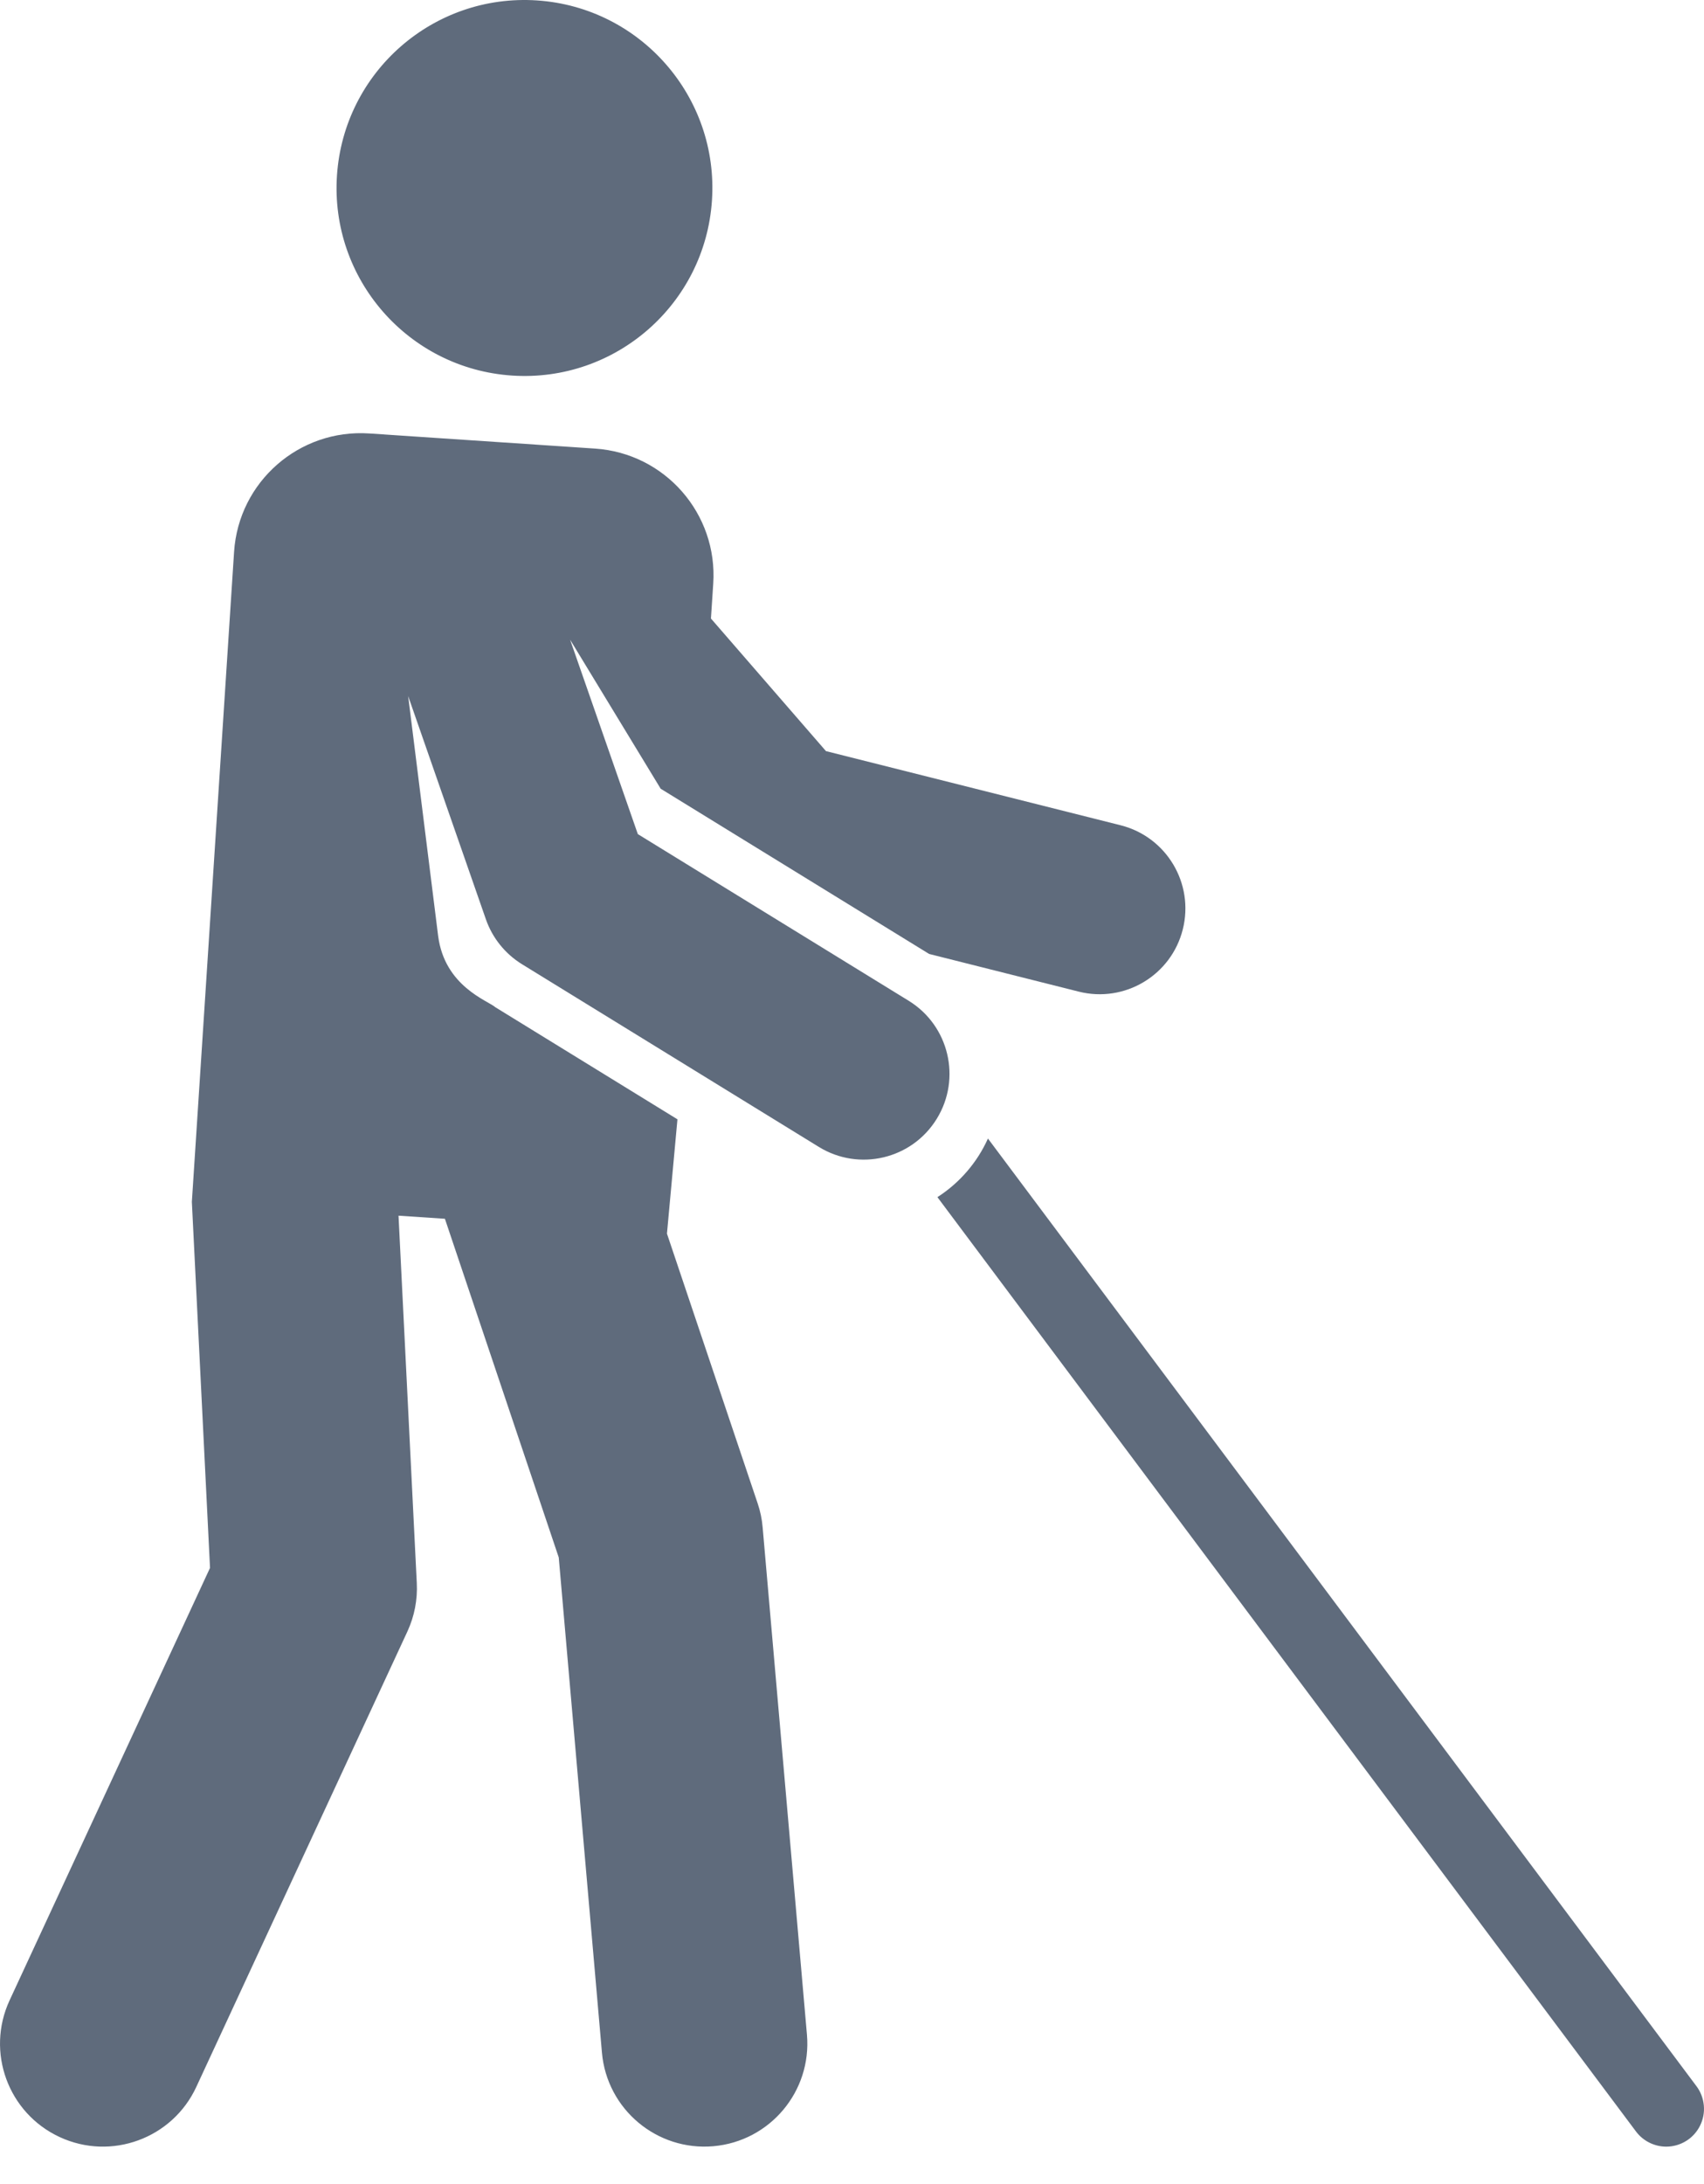
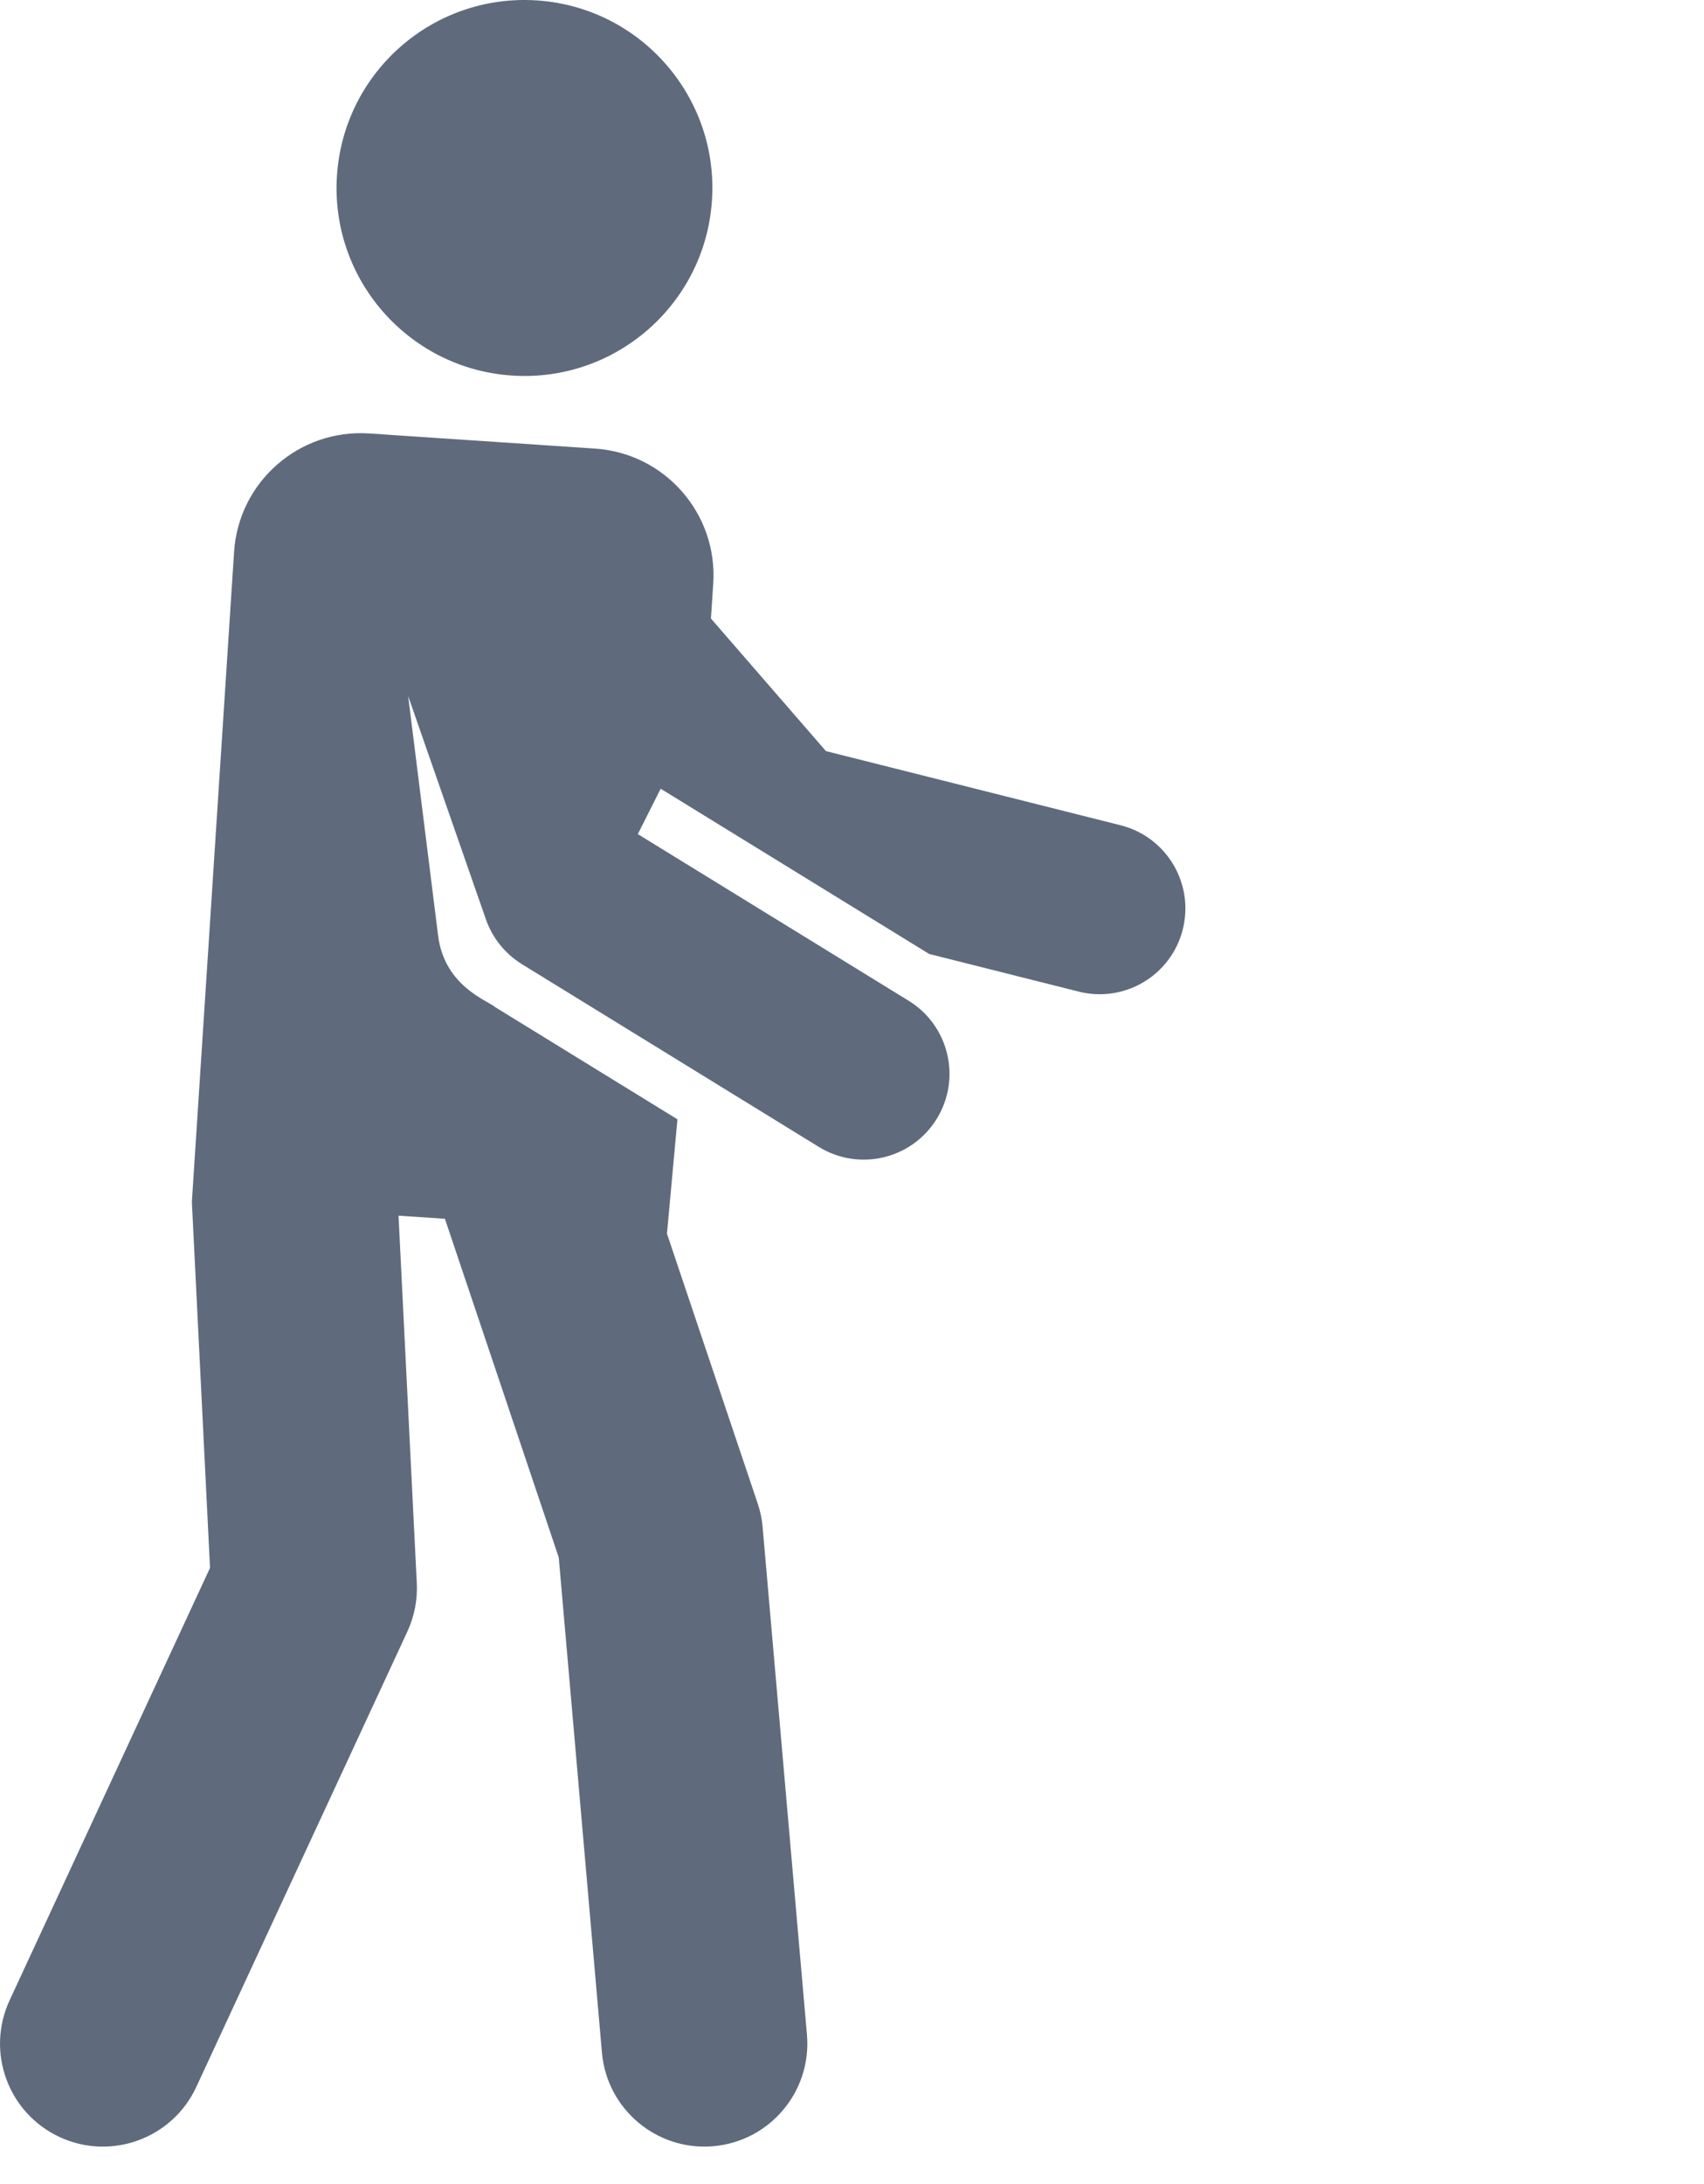
<svg xmlns="http://www.w3.org/2000/svg" width="32" height="41" viewBox="0 0 32 41" fill="none">
-   <path d="M31.859 39.163L18.553 21.373C18.35 21.824 18.02 22.206 17.604 22.473L30.723 40.013C30.789 40.101 30.875 40.173 30.974 40.222C31.072 40.271 31.181 40.297 31.291 40.297C31.423 40.297 31.552 40.26 31.664 40.191C31.776 40.122 31.866 40.023 31.925 39.905C31.984 39.787 32.009 39.656 31.997 39.525C31.985 39.394 31.938 39.268 31.859 39.163Z" fill="#5F6B7C" />
-   <path d="M17.065 18.787L11.978 15.658L10.706 12.008L12.407 14.806L17.449 17.908L20.258 18.615C21.119 18.832 21.995 18.31 22.212 17.447C22.429 16.584 21.906 15.709 21.044 15.492L15.511 14.1L13.351 11.611L13.394 10.958C13.482 9.645 12.489 8.509 11.175 8.421L6.933 8.137C5.619 8.049 4.483 9.043 4.396 10.357L3.603 22.562C3.603 22.562 3.833 27.196 3.944 29.433L0.18 37.551C-0.269 38.52 0.152 39.668 1.12 40.117C2.088 40.566 3.237 40.145 3.686 39.177L7.651 30.626C7.782 30.342 7.843 30.03 7.827 29.717L7.484 22.821L8.355 22.879L10.493 29.237L11.304 38.532C11.397 39.596 12.335 40.382 13.397 40.289C14.46 40.196 15.246 39.259 15.154 38.196L14.322 28.672C14.309 28.519 14.278 28.369 14.229 28.224L12.525 23.158L12.722 21.012L9.304 18.909C9.159 18.782 8.351 18.518 8.228 17.57L7.665 13.067L9.125 17.258C9.247 17.608 9.486 17.905 9.802 18.1L15.377 21.53C16.131 21.994 17.124 21.763 17.592 21.002C18.058 20.245 17.822 19.253 17.065 18.787ZM9.614 7.05C11.558 7.18 13.24 5.709 13.37 3.764C13.5 1.82 12.029 0.138 10.085 0.008C8.14 -0.122 6.458 1.349 6.328 3.294C6.198 5.238 7.669 6.92 9.614 7.05Z" fill="#5F6B7C" />
+   <path d="M17.065 18.787L11.978 15.658L12.407 14.806L17.449 17.908L20.258 18.615C21.119 18.832 21.995 18.31 22.212 17.447C22.429 16.584 21.906 15.709 21.044 15.492L15.511 14.1L13.351 11.611L13.394 10.958C13.482 9.645 12.489 8.509 11.175 8.421L6.933 8.137C5.619 8.049 4.483 9.043 4.396 10.357L3.603 22.562C3.603 22.562 3.833 27.196 3.944 29.433L0.18 37.551C-0.269 38.52 0.152 39.668 1.12 40.117C2.088 40.566 3.237 40.145 3.686 39.177L7.651 30.626C7.782 30.342 7.843 30.03 7.827 29.717L7.484 22.821L8.355 22.879L10.493 29.237L11.304 38.532C11.397 39.596 12.335 40.382 13.397 40.289C14.46 40.196 15.246 39.259 15.154 38.196L14.322 28.672C14.309 28.519 14.278 28.369 14.229 28.224L12.525 23.158L12.722 21.012L9.304 18.909C9.159 18.782 8.351 18.518 8.228 17.57L7.665 13.067L9.125 17.258C9.247 17.608 9.486 17.905 9.802 18.1L15.377 21.53C16.131 21.994 17.124 21.763 17.592 21.002C18.058 20.245 17.822 19.253 17.065 18.787ZM9.614 7.05C11.558 7.18 13.24 5.709 13.37 3.764C13.5 1.82 12.029 0.138 10.085 0.008C8.14 -0.122 6.458 1.349 6.328 3.294C6.198 5.238 7.669 6.92 9.614 7.05Z" fill="#5F6B7C" />
</svg>